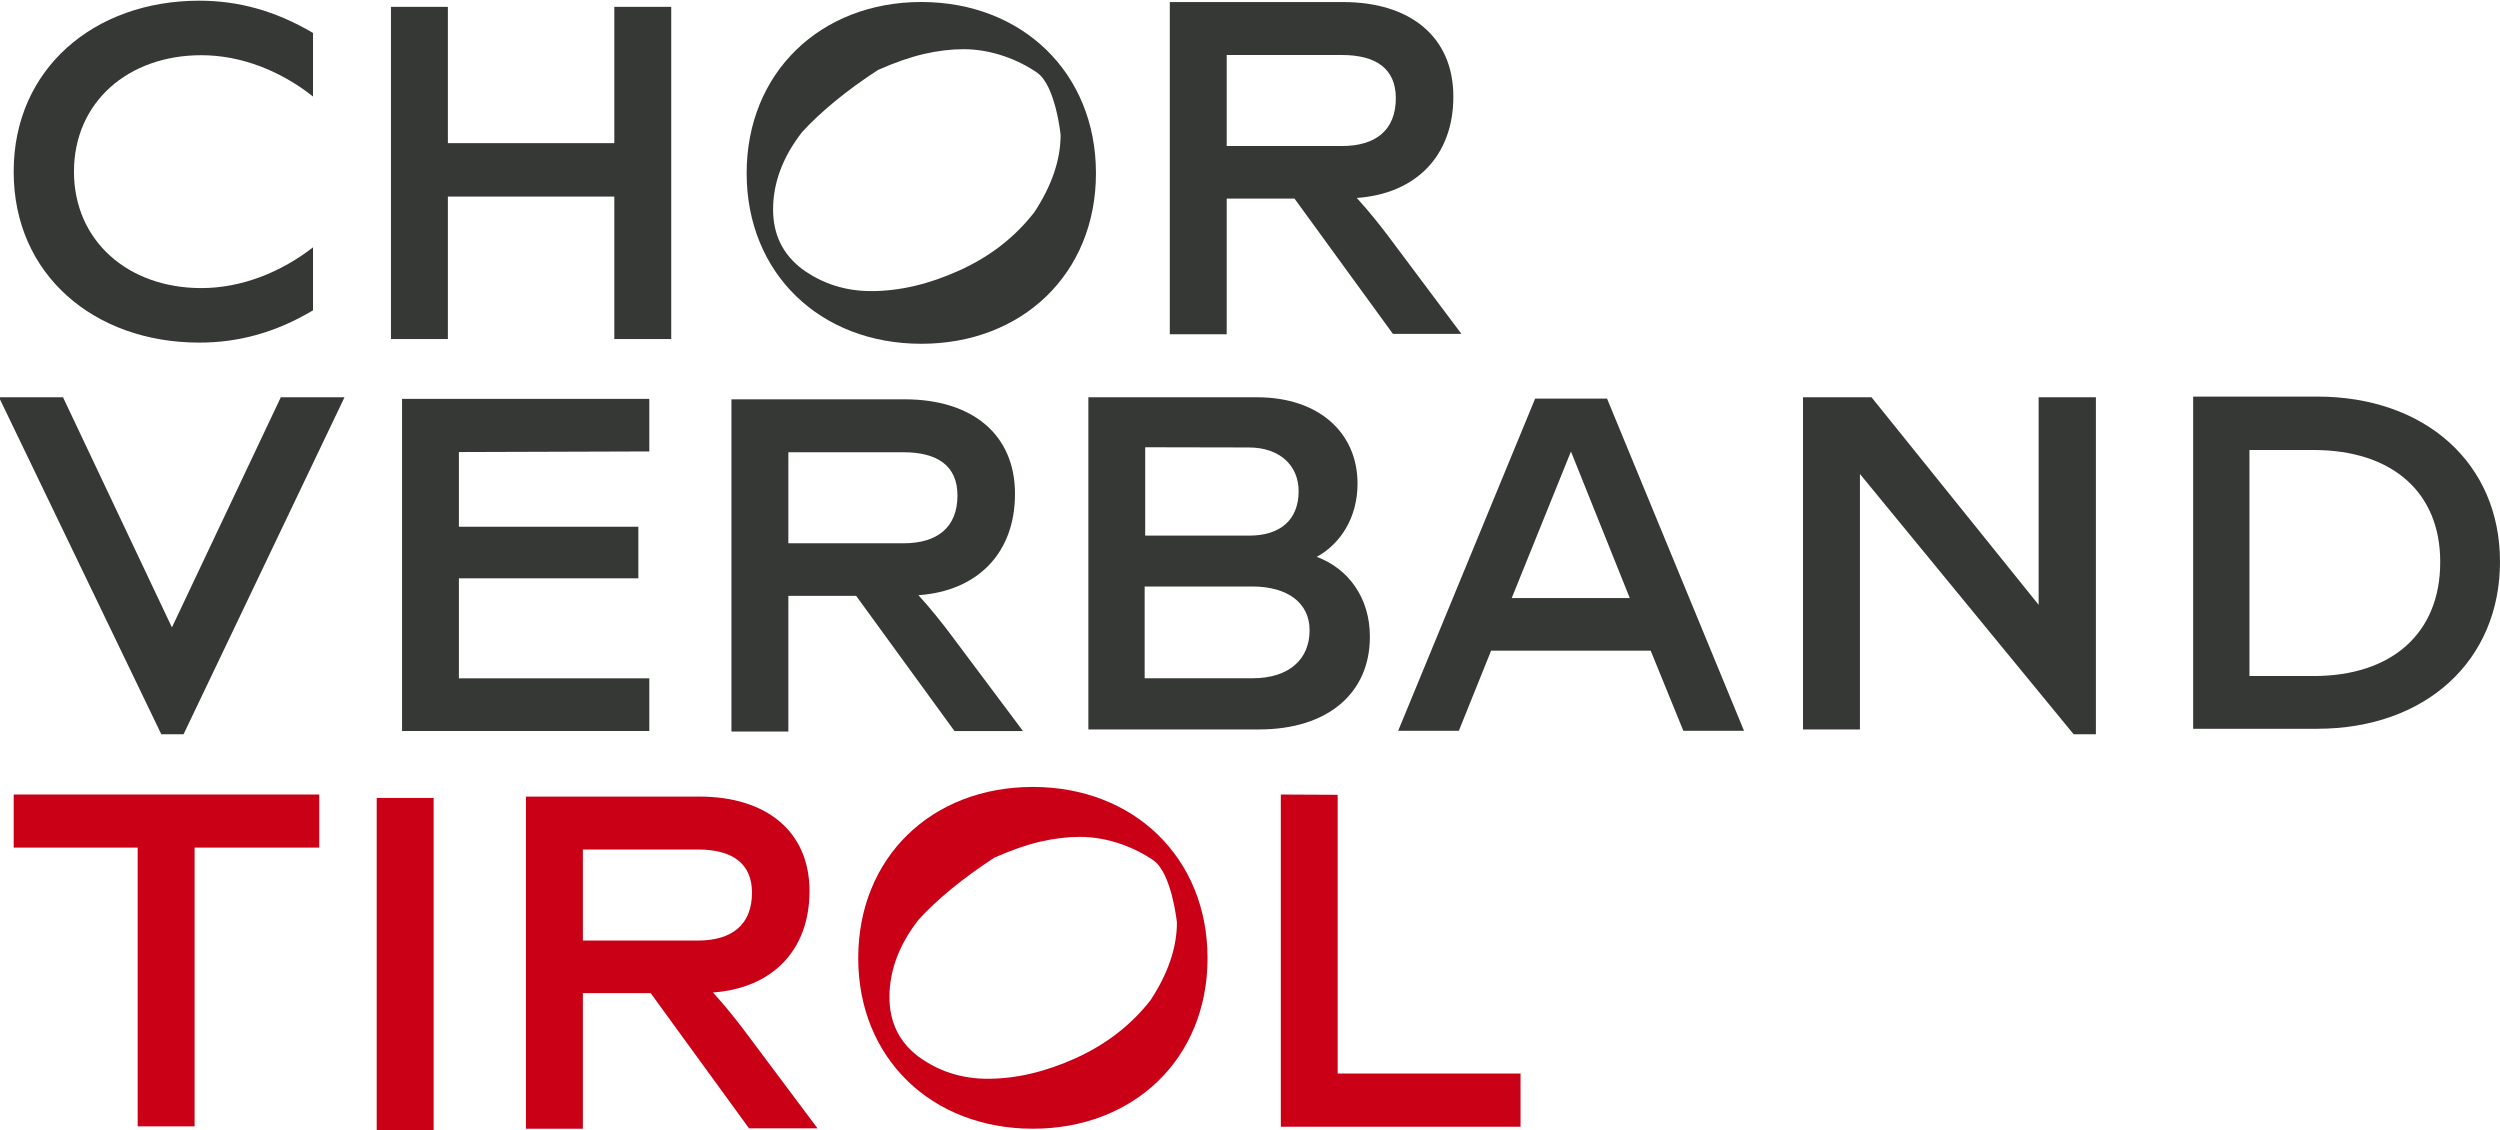
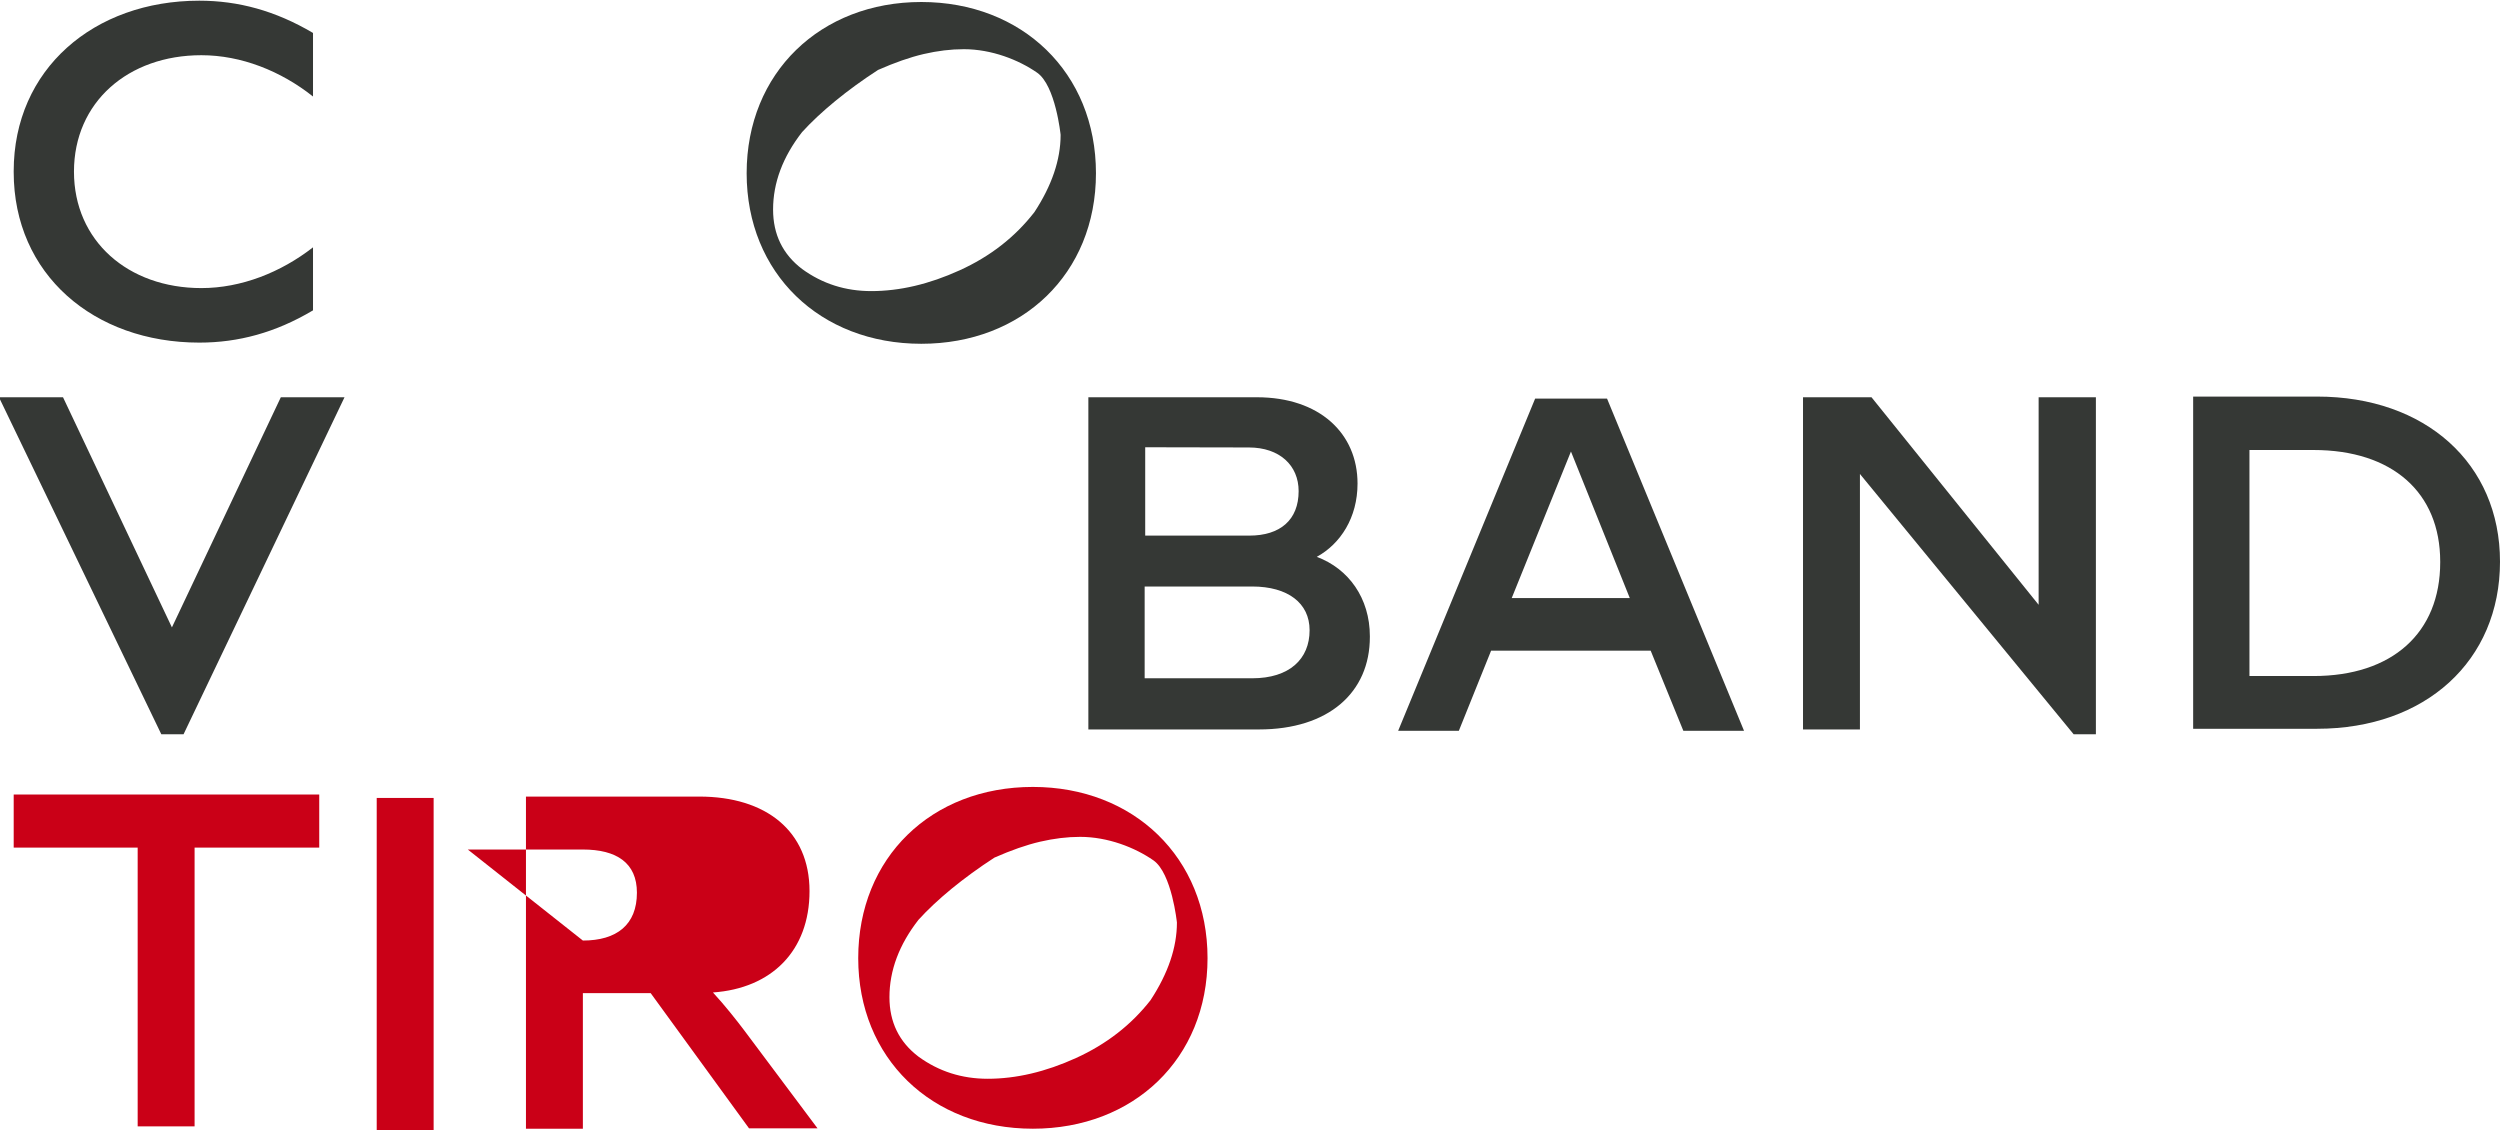
<svg xmlns="http://www.w3.org/2000/svg" width="365pt" height="165pt" version="1.2" viewBox="0 0 365 165">
  <g transform="translate(-284 -174)">
    <g fill="#353835">
      <path d="m286 199c0-14.9 11.7-24.9 27.1-24.9 5.68 0 11.1 1.46 16.6 4.71v9.28c-4.71-3.74-10.5-6.03-16.3-6.03-10.7 0-18.6 6.86-18.6 17 0 10.1 7.89 17 18.6 17 5.82 0 11.6-2.29 16.3-5.95v9.2c-5.48 3.26-10.9 4.71-16.6 4.71-15.4 0-27.1-9.97-27.1-24.9" />
-       <path d="m382 175v48.5h-8.31v-20.8h-24.3v20.8h-8.31v-48.5h8.31v19.9h24.3v-19.9z" />
-       <path d="m473 203h-9.9v19.8h-8.31v-48.5h25.3c9.77 0 16.1 5.05 16.1 13.8 0 8.73-5.54 14.2-14.1 14.8 1.73 1.87 3.53 4.16 4.57 5.54l10.7 14.3h-10zm-9.9-7.68h16.8c4.92 0 7.89-2.28 7.89-6.99 0-4.37-2.98-6.3-7.89-6.3h-16.8z" />
      <path d="m325 232-15.9 33.6-15.9-33.6h-9.35l23.7 49.2h3.25l23.5-49.2z" />
-       <path d="m351 240v10.9h26.2v7.54h-26.2v14.6h27.8v7.69h-36.1v-48.5h36.1v7.68z" />
-       <path d="m409 261h-9.9v19.8h-8.31v-48.5h25.3c9.76 0 16.1 5.05 16.1 13.8 0 8.73-5.54 14.2-14.1 14.8 1.73 1.87 3.53 4.16 4.57 5.54l10.7 14.3h-10zm-9.9-7.68h16.8c4.91 0 7.89-2.28 7.89-6.99 0-4.37-2.98-6.3-7.89-6.3h-16.8z" />
      <path d="m484 267c0 8.1-6.02 13.5-16.2 13.5h-24.9v-48.5h24.6c9.14 0 14.7 5.26 14.7 12.6 0 4.98-2.49 8.8-5.95 10.7 4.64 1.73 7.75 6.02 7.75 11.6m-32.8-27.6v12.9h15.2c4.5 0 7.2-2.28 7.2-6.5 0-3.74-2.77-6.37-7.27-6.37zm24 26.7c0-3.95-3.18-6.37-8.38-6.37h-15.7v13.4h15.7c5.47 0 8.38-2.84 8.38-7" />
      <path d="m525 269h-23.3l-4.71 11.7h-8.86l20-48.5h10.5l20 48.5h-8.86zm-3.05-7.68-8.59-21.4-8.65 21.4z" />
      <path d="m590 232v49.2h-3.25l-31.2-38v37.3h-8.31v-48.5h10l24.4 30.3v-30.3z" />
      <path d="m649 256c0 14.5-10.9 24.4-26.7 24.4h-18.1v-48.5h18.1c15.8 0 26.7 9.76 26.7 24.1m-8.73 0c0-10.1-6.99-16.3-18.5-16.3h-9.35v33h9.35c11.5 0 18.5-6.3 18.5-16.6" />
    </g>
    <g fill="#ca0017">
      <path d="m286 290v7.75h18.1v40.7h8.31v-40.7h18.2v-7.75z" />
      <path d="m339 339h8.31v-48.5h-8.31z" />
-       <path d="m379 319h-9.9v19.8h-8.31v-48.5h25.3c9.77 0 16.1 5.05 16.1 13.8 0 8.73-5.54 14.2-14.1 14.8 1.73 1.87 3.53 4.16 4.57 5.54l10.7 14.3h-10zm-9.9-7.68h16.8c4.92 0 7.89-2.28 7.89-6.99 0-4.36-2.98-6.3-7.89-6.3h-16.8z" />
-       <path d="m471 290v48.5h35v-7.76h-26.7v-40.7z" />
+       <path d="m379 319h-9.9v19.8h-8.31v-48.5h25.3c9.77 0 16.1 5.05 16.1 13.8 0 8.73-5.54 14.2-14.1 14.8 1.73 1.87 3.53 4.16 4.57 5.54l10.7 14.3h-10zm-9.9-7.68c4.92 0 7.89-2.28 7.89-6.99 0-4.36-2.98-6.3-7.89-6.3h-16.8z" />
    </g>
    <path d="m435 205c-2.82 3.63-6.46 6.46-10.9 8.47-4.44 2.02-8.75 3.03-12.9 3.03-3.77 0-7.13-1.07-10.1-3.23-2.82-2.15-4.23-5.04-4.23-8.68 0-3.9 1.41-7.67 4.23-11.3 1.35-1.48 2.96-2.99 4.85-4.54 1.88-1.54 3.96-3.06 6.25-4.54 2.43-1.07 4.64-1.85 6.66-2.32 2.02-0.469 3.96-0.707 5.86-0.707 4.04 0 8 1.55 10.7 3.43s3.43 9.08 3.43 9.08c0 3.63-1.28 7.4-3.84 11.3m-16.5-30.7c-14.7 0-25.5 10.3-25.5 25 0 14.6 10.7 24.9 25.5 24.9 14.7 0 25.5-10.2 25.5-24.9 0-14.7-10.8-25-25.5-25" fill="#353835" />
    <path d="m452 320c-2.83 3.63-6.46 6.45-10.9 8.47s-8.75 3.03-12.9 3.03c-3.77 0-7.13-1.07-10.1-3.23-2.83-2.15-4.24-5.04-4.24-8.68 0-3.9 1.41-7.67 4.24-11.3 1.34-1.48 2.96-2.99 4.84-4.54 1.89-1.54 3.96-3.06 6.25-4.54 2.43-1.07 4.64-1.85 6.66-2.32 2.02-0.469 3.96-0.707 5.85-0.707 4.04 0 8 1.55 10.7 3.43 2.69 1.88 3.43 9.08 3.43 9.08 0 3.63-1.28 7.4-3.83 11.3m-17.2-31.1c-14.8 0-25.5 10.3-25.5 25 0 14.6 10.7 24.9 25.5 24.9 14.7 0 25.5-10.2 25.5-24.9 0-14.7-10.8-25-25.5-25" fill="#ca0017" />
  </g>
</svg>